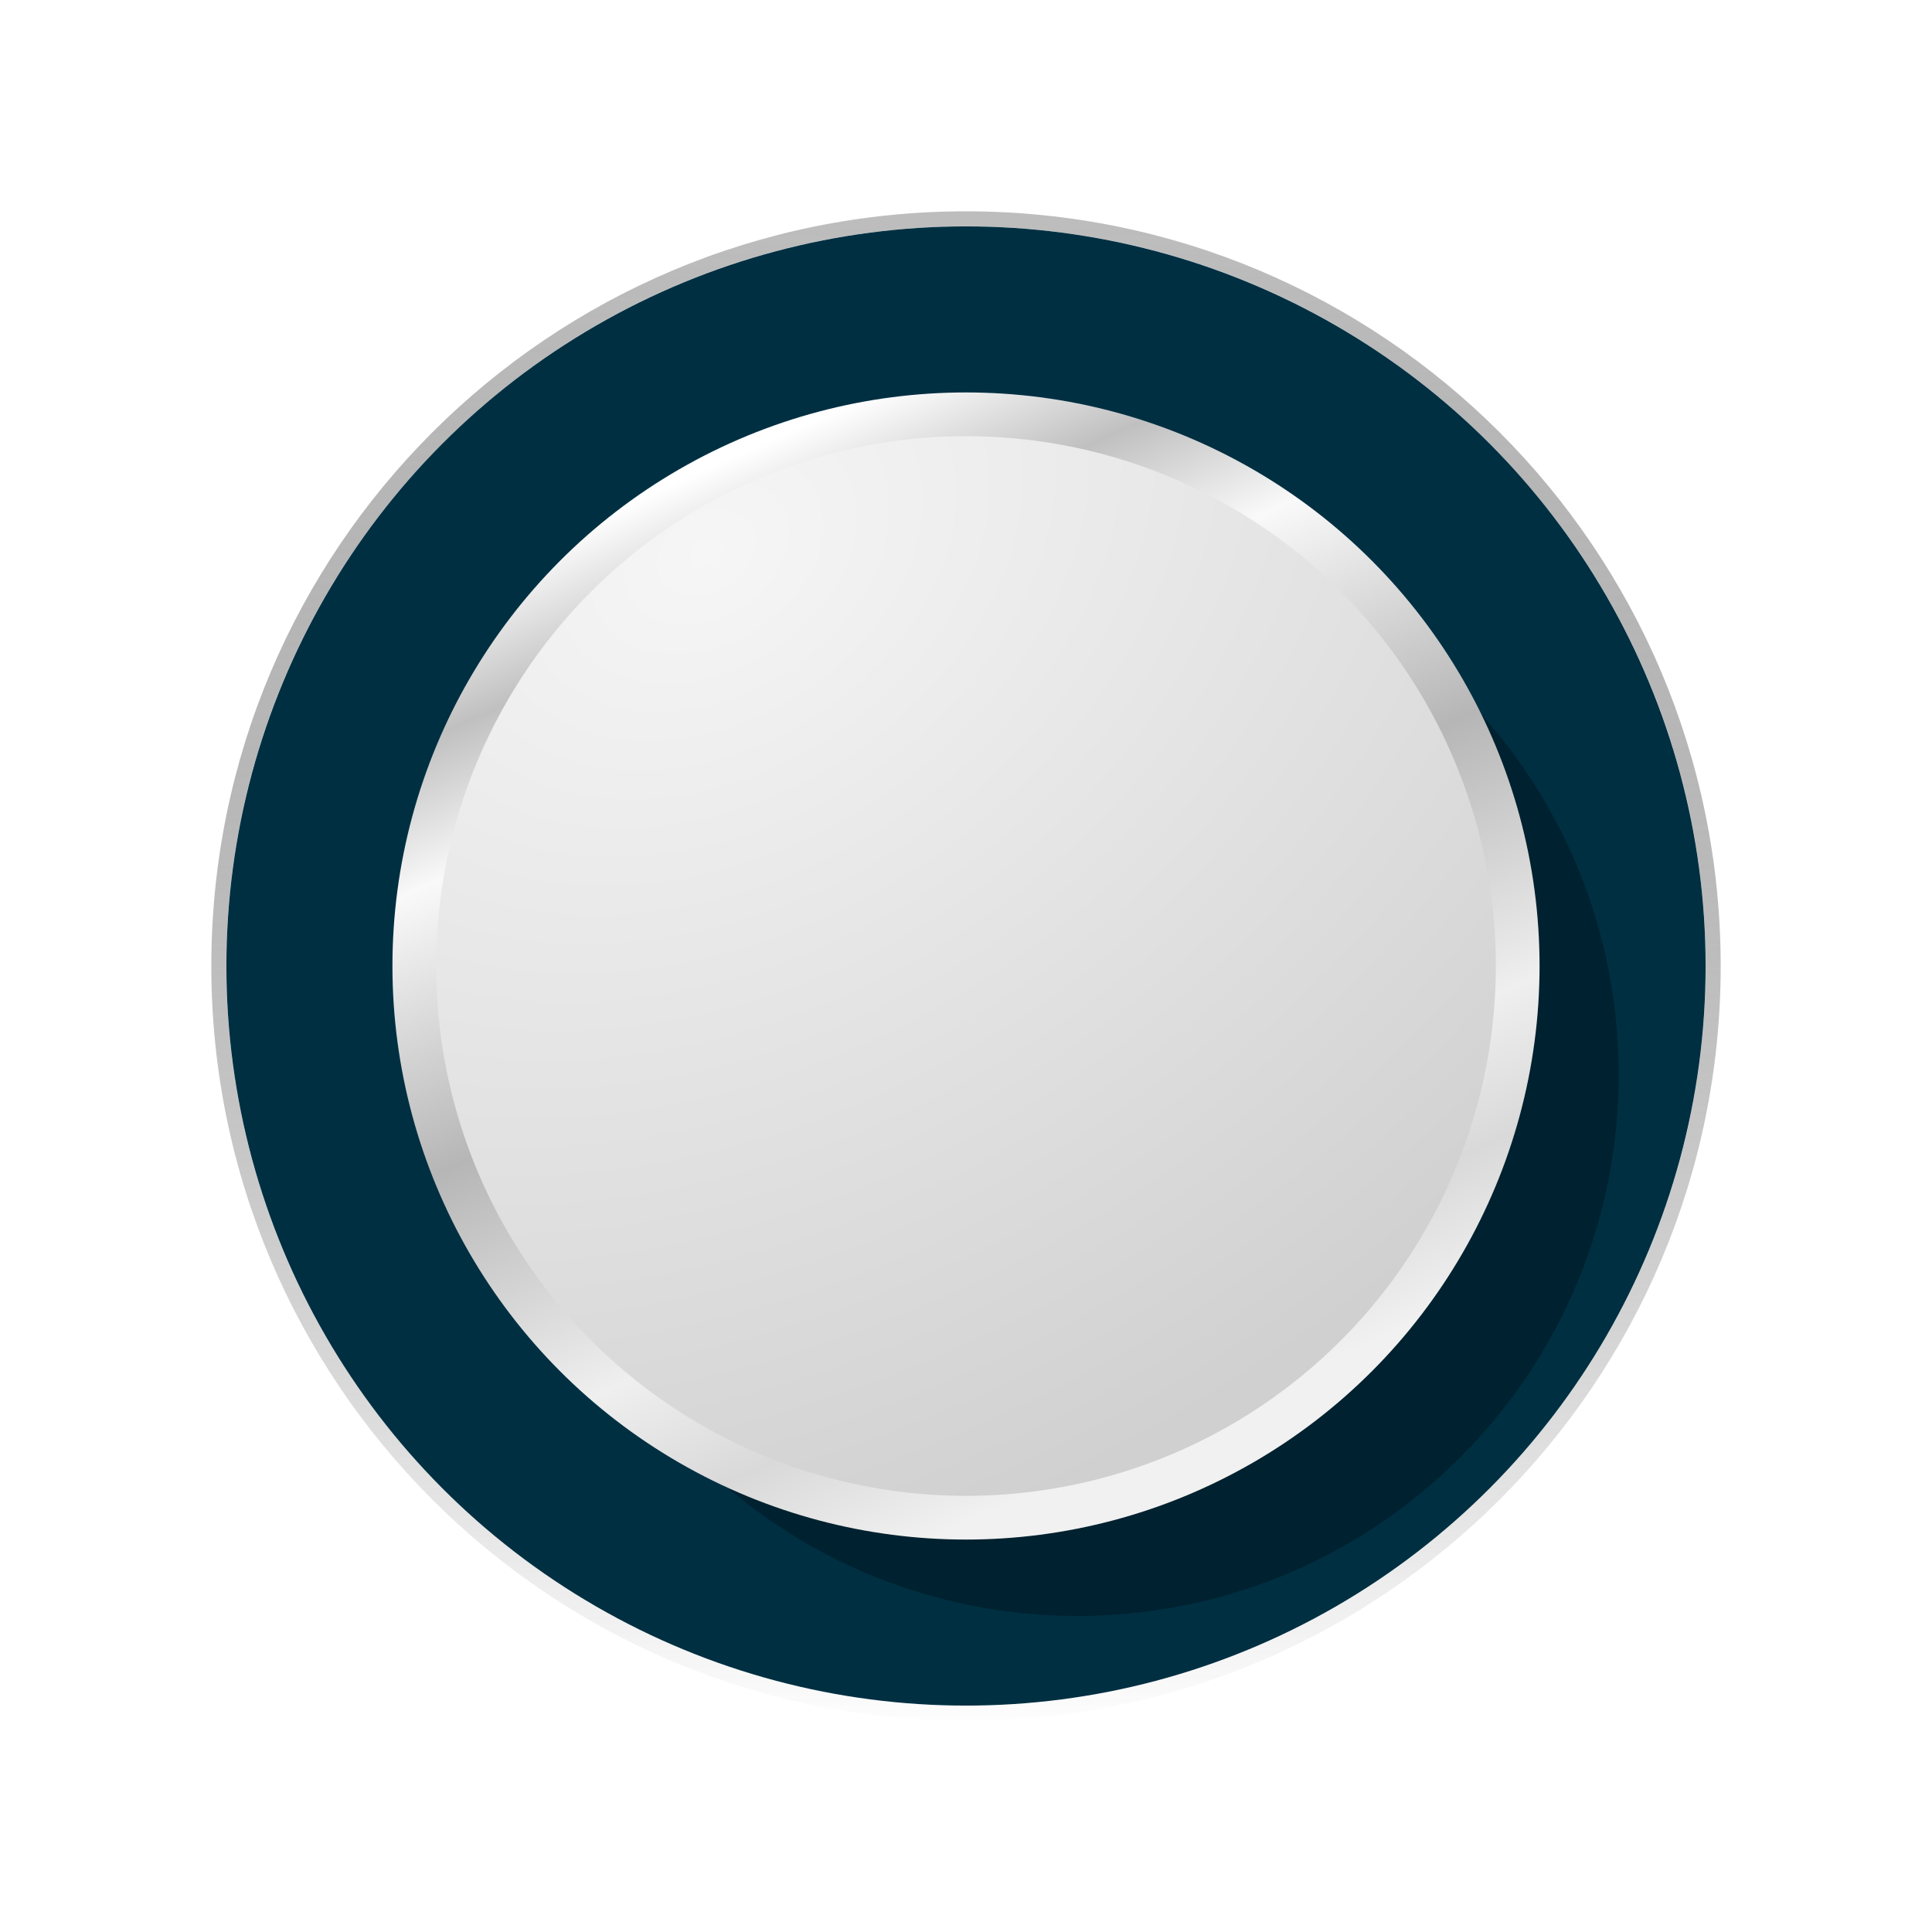
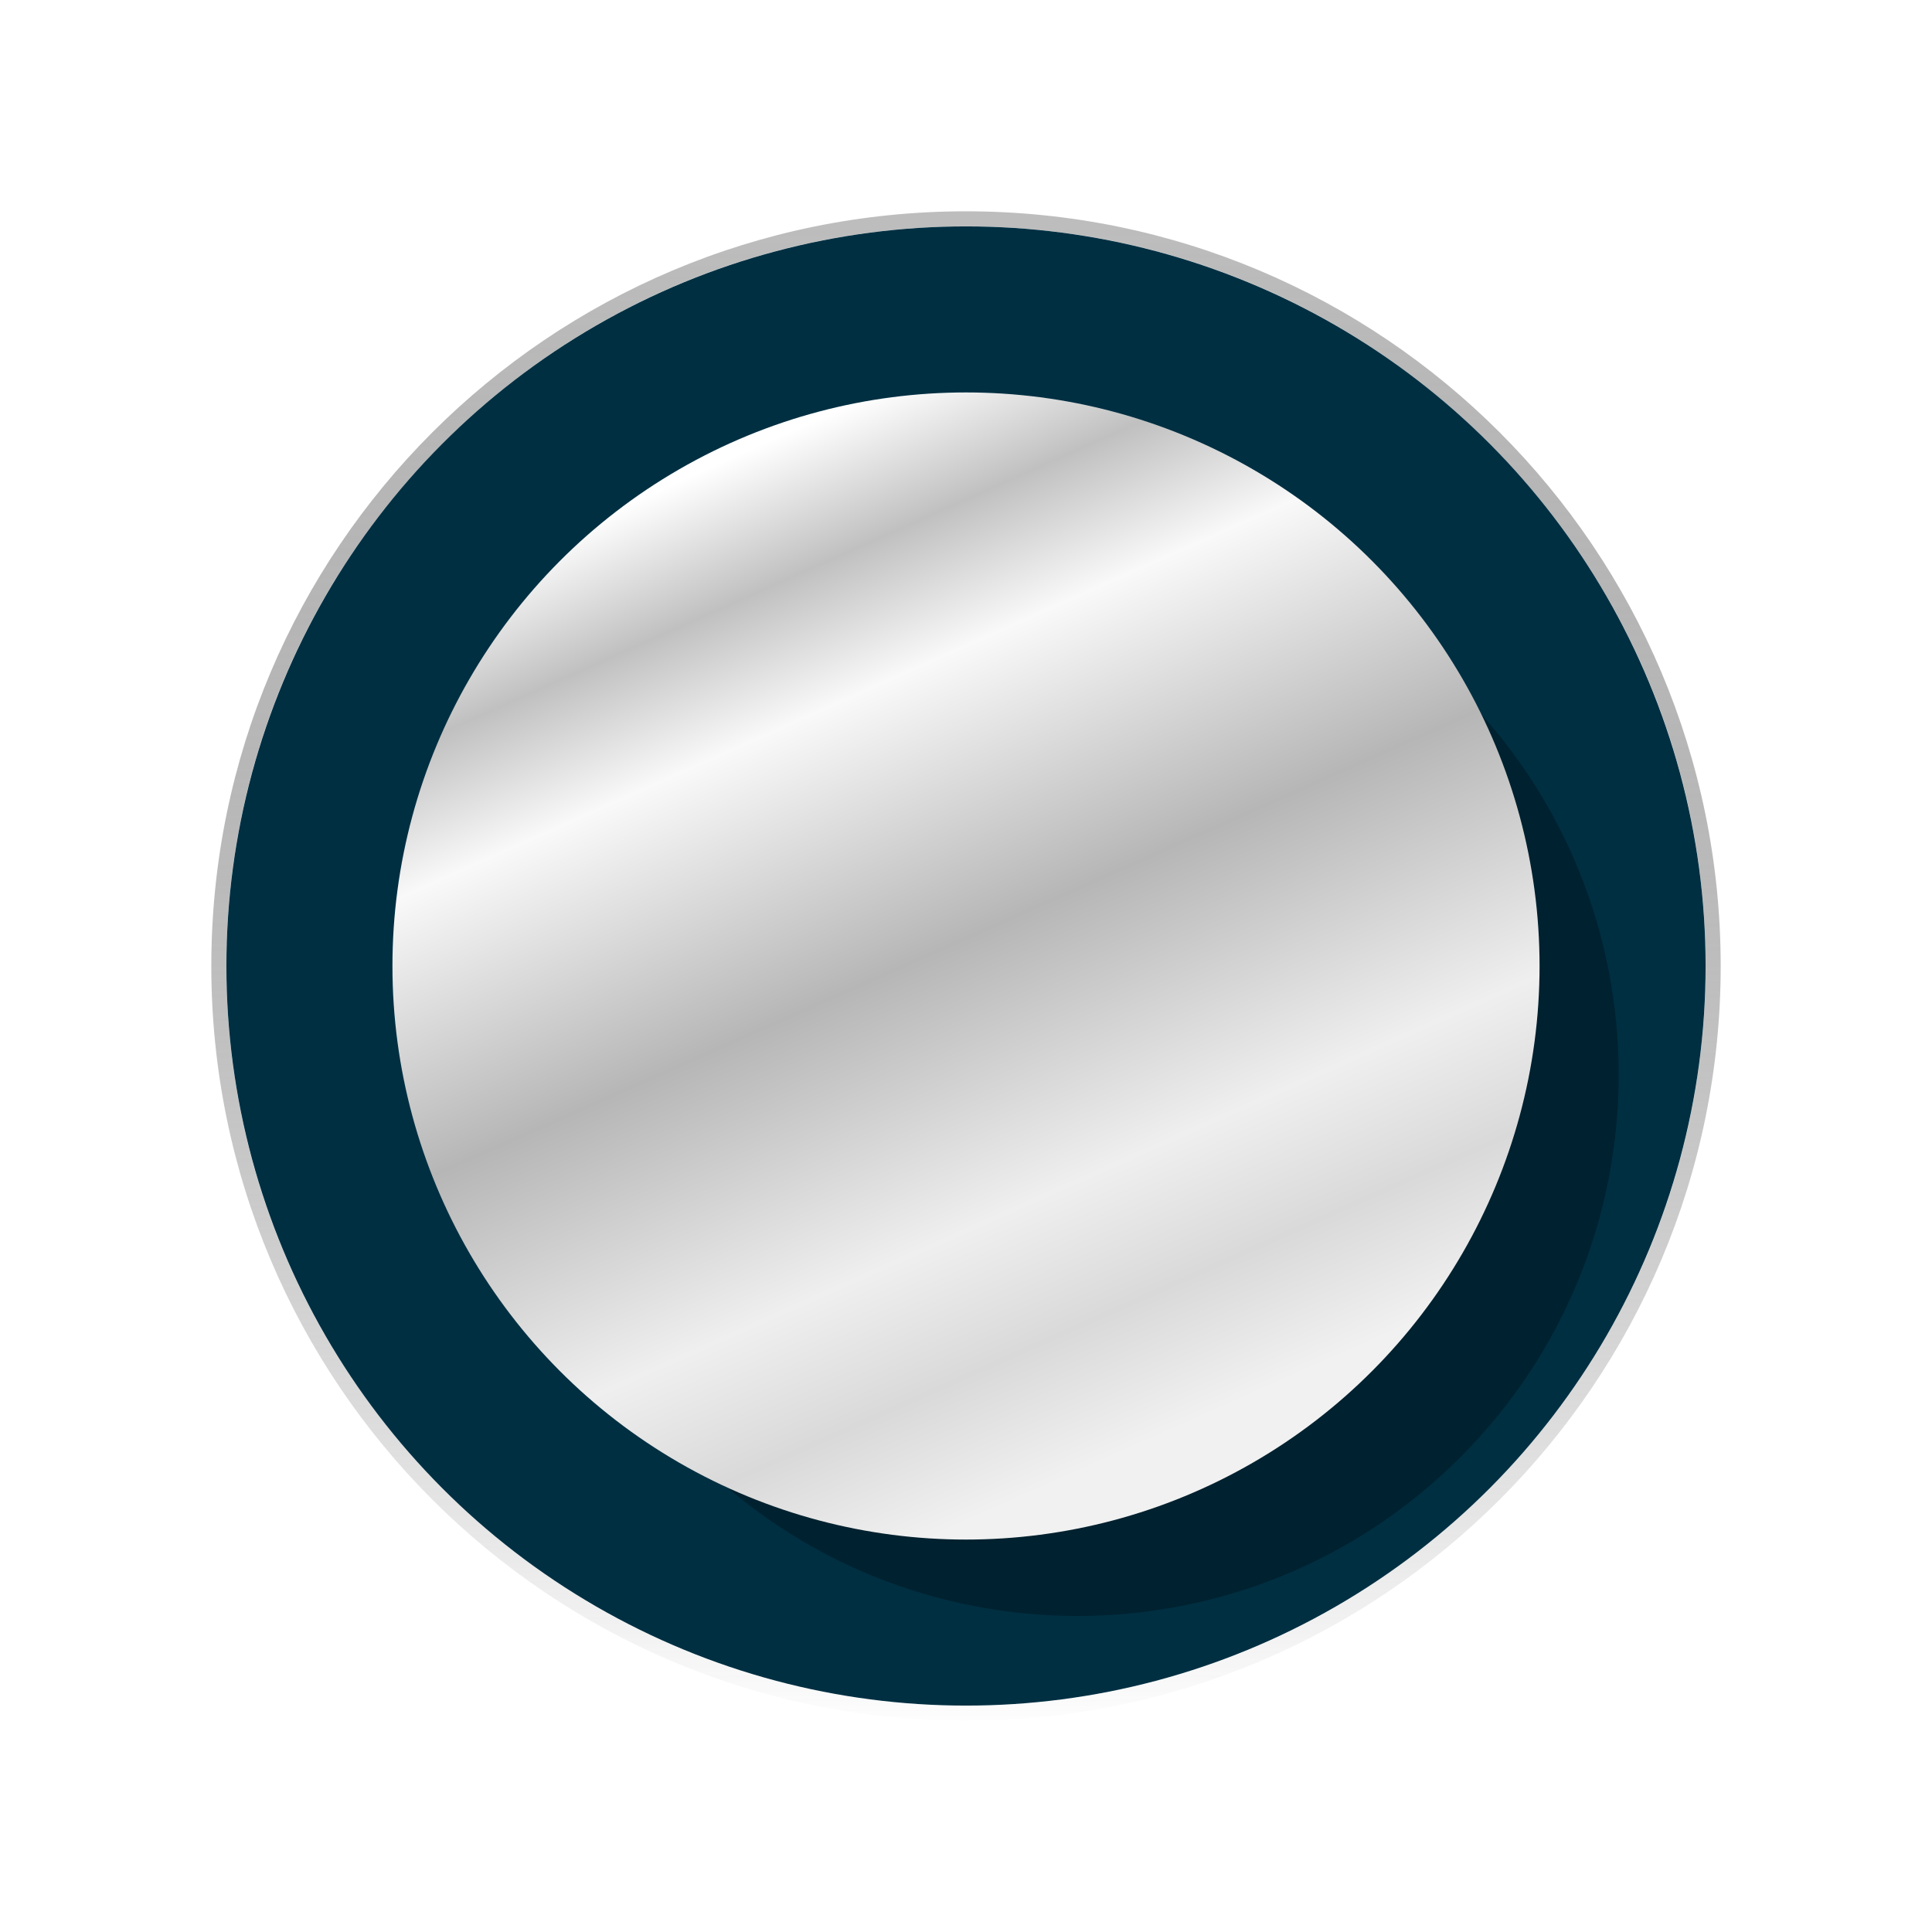
<svg xmlns="http://www.w3.org/2000/svg" xmlns:ns1="http://www.inkscape.org/namespaces/inkscape" xmlns:ns2="http://sodipodi.sourceforge.net/DTD/sodipodi-0.dtd" xmlns:xlink="http://www.w3.org/1999/xlink" width="128" height="128" id="svg2" version="1.1" ns1:version="0.91 r13725" ns2:docname="background.svg" ns1:export-filename="/home/markus/DeusO/toolkit/toolkit/styles/images/knob/background.png" ns1:export-xdpi="90" ns1:export-ydpi="90">
  <defs id="defs4">
    <linearGradient id="linearGradient3785">
      <stop id="stop3787" offset="0" style="stop-color:#ffffff;stop-opacity:1;" />
      <stop style="stop-color:#c0c0c0;stop-opacity:1;" offset="0.125" id="stop3853" />
      <stop style="stop-color:#f9f9f9;stop-opacity:1;" offset="0.25" id="stop3793" />
      <stop style="stop-color:#b6b6b6;stop-opacity:1;" offset="0.5" id="stop3791" />
      <stop id="stop3795" offset="0.75" style="stop-color:#efefef;stop-opacity:1;" />
      <stop style="stop-color:#d9d9d9;stop-opacity:1;" offset="0.875" id="stop3855" />
      <stop id="stop3789" offset="1" style="stop-color:#f1f1f1;stop-opacity:1;" />
    </linearGradient>
    <linearGradient id="linearGradient3769">
      <stop style="stop-color:#f6f6f6;stop-opacity:1;" offset="0" id="stop3771" />
      <stop style="stop-color:#d0d0d0;stop-opacity:1;" offset="1" id="stop3773" />
    </linearGradient>
    <linearGradient id="linearGradient3759">
      <stop style="stop-color:#000000;stop-opacity:0.259;" offset="0" id="stop3761" />
      <stop style="stop-color:#ffffff;stop-opacity:0.763;" offset="1" id="stop3763" />
    </linearGradient>
    <radialGradient ns1:collect="always" xlink:href="#linearGradient3769" id="radialGradient3777" cx="219.541" cy="524.511" fx="219.541" fy="524.511" r="3" gradientTransform="matrix(0.995,2.388,-2.162,2.027,1135.174,-1064.129)" gradientUnits="userSpaceOnUse" />
    <linearGradient ns1:collect="always" xlink:href="#linearGradient3785" id="linearGradient3783" x1="218.846" y1="523.516" x2="223.077" y2="529.862" gradientUnits="userSpaceOnUse" />
    <linearGradient ns1:collect="always" xlink:href="#linearGradient3759" id="linearGradient3860" gradientUnits="userSpaceOnUse" gradientTransform="matrix(16.667,0,0,11.111,-3433.333,-5351.675)" x1="220.82" y1="522.452" x2="220.82" y2="531.452" />
    <filter ns1:collect="always" id="filter3902" style="color-interpolation-filters:sRGB">
      <feGaussianBlur ns1:collect="always" stdDeviation="2.654" id="feGaussianBlur3904" />
    </filter>
    <linearGradient ns1:collect="always" xlink:href="#linearGradient3759" id="linearGradient3935" gradientUnits="userSpaceOnUse" gradientTransform="matrix(33.333,0,0,22.222,-6886.667,-11255.712)" x1="220.82" y1="522.452" x2="220.82" y2="531.452" />
    <linearGradient ns1:collect="always" xlink:href="#linearGradient3785" id="linearGradient3937" gradientUnits="userSpaceOnUse" x1="218.846" y1="523.516" x2="223.077" y2="529.862" />
    <radialGradient ns1:collect="always" xlink:href="#linearGradient3769" id="radialGradient3939" gradientUnits="userSpaceOnUse" gradientTransform="matrix(0.995,2.388,-2.162,2.027,1135.174,-1064.129)" cx="219.541" cy="524.511" fx="219.541" fy="524.511" r="3" />
    <linearGradient ns1:collect="always" xlink:href="#linearGradient3759" id="linearGradient3951" gradientUnits="userSpaceOnUse" gradientTransform="matrix(16.667,0,0,11.111,-3619.333,-4865.675)" x1="220.82" y1="522.452" x2="220.82" y2="531.452" />
    <linearGradient ns1:collect="always" xlink:href="#linearGradient3785" id="linearGradient3953" gradientUnits="userSpaceOnUse" x1="218.846" y1="523.516" x2="223.077" y2="529.862" gradientTransform="matrix(12.667,0,0,8.444,-2735.333,-3460.696)" />
    <radialGradient ns1:collect="always" xlink:href="#linearGradient3769" id="radialGradient3955" gradientUnits="userSpaceOnUse" gradientTransform="matrix(11.642,18.628,-25.299,15.812,10760.599,-11422.261)" cx="219.541" cy="524.511" fx="219.541" fy="524.511" r="3" />
    <linearGradient ns1:collect="always" xlink:href="#linearGradient3759" id="linearGradient3967" gradientUnits="userSpaceOnUse" gradientTransform="matrix(8.333,0,0,5.556,-1616.667,-2399.656)" x1="220.82" y1="522.452" x2="220.82" y2="531.452" />
    <linearGradient ns1:collect="always" xlink:href="#linearGradient3785" id="linearGradient3969" gradientUnits="userSpaceOnUse" x1="218.846" y1="523.516" x2="223.077" y2="529.862" />
    <radialGradient ns1:collect="always" xlink:href="#linearGradient3769" id="radialGradient3971" gradientUnits="userSpaceOnUse" gradientTransform="matrix(0.995,2.388,-2.162,2.027,1135.174,-1064.129)" cx="219.541" cy="524.511" fx="219.541" fy="524.511" r="3" />
  </defs>
  <ns2:namedview id="base" pagecolor="#ffffff" bordercolor="#666666" borderopacity="1.0" ns1:pageopacity="0" ns1:pageshadow="2" ns1:zoom="10.765625" ns1:cx="61.225603" ns1:cy="66.034066" ns1:document-units="px" ns1:current-layer="layer1" showgrid="true" ns1:window-width="2880" ns1:window-height="1551" ns1:window-x="0" ns1:window-y="40" ns1:window-maximized="1" ns1:snap-grids="false" fit-margin-top="0" fit-margin-left="0" fit-margin-right="0" fit-margin-bottom="0" showguides="true" ns1:guide-bbox="true">
    <ns1:grid type="xygrid" id="grid2985" empspacing="5" visible="true" enabled="true" snapvisiblegridlinesonly="true" originx="0px" originy="1.7382813e-05px" />
    <ns2:guide position="64,84.621" orientation="1,0" id="guide8099" />
    <ns2:guide position="77.562,64" orientation="0,1" id="guide8101" />
  </ns2:namedview>
  <g ns1:label="Ebene 1" ns1:groupmode="layer" id="layer1" transform="translate(0,-924.362)">
-     <path style="fill:url(#linearGradient3951);fill-opacity:1;stroke:none" d="m 64,938.362 c -27.614,0 -50,22.386 -50,50 0,27.614 22.386,50 50,50 27.614,0 50,-22.386 50,-50 0,-27.614 -22.386,-50 -50,-50 z m 0,1 c 27.062,0 49,21.938 49,49 0,27.062 -21.938,49 -49,49 -27.062,0 -49,-21.938 -49,-49 0,-27.062 21.938,-49 49,-49 z" id="path3941" ns1:connector-curvature="0" ns1:export-filename="/home/markus/Deutsche Soft/toolkit./toolkit./templates/default/images/knob/background.png" ns1:export-xdpi="90" ns1:export-ydpi="90" />
+     <path style="fill:url(#linearGradient3951);fill-opacity:1;stroke:none" d="m 64,938.362 c -27.614,0 -50,22.386 -50,50 0,27.614 22.386,50 50,50 27.614,0 50,-22.386 50,-50 0,-27.614 -22.386,-50 -50,-50 m 0,1 c 27.062,0 49,21.938 49,49 0,27.062 -21.938,49 -49,49 -27.062,0 -49,-21.938 -49,-49 0,-27.062 21.938,-49 49,-49 z" id="path3941" ns1:connector-curvature="0" ns1:export-filename="/home/markus/Deutsche Soft/toolkit./toolkit./templates/default/images/knob/background.png" ns1:export-xdpi="90" ns1:export-ydpi="90" />
    <circle id="path3943" style="fill:#002f42;fill-opacity:1;stroke:none" ns1:export-filename="/home/markus/Deutsche Soft/toolkit./toolkit./templates/default/images/knob/background.png" ns1:export-xdpi="90" ns1:export-ydpi="90" cx="64" cy="988.362" r="49" />
    <path style="opacity:0.54;fill:#000000;fill-opacity:1;stroke:none;filter:url(#filter3902)" d="m 90.235,963.705 c -14.005,-14.005 -36.71,-14.005 -50.715,0 -14.005,14.005 -14.005,36.71 0,50.715 0.219,0.219 0.448,0.418 0.671,0.63 0.212,0.223 0.411,0.452 0.63,0.67 0.219,0.219 0.448,0.418 0.671,0.63 0.212,0.223 0.411,0.452 0.63,0.67 0.219,0.219 0.448,0.418 0.67,0.63 0.212,0.223 0.411,0.452 0.63,0.67 0.219,0.219 0.448,0.418 0.671,0.63 0.212,0.223 0.411,0.452 0.63,0.67 0.219,0.219 0.448,0.418 0.671,0.63 0.212,0.223 0.411,0.452 0.63,0.67 14.005,14.005 36.71,14.005 50.715,0 14.005,-14.005 14.005,-36.71 0,-50.715 -0.219,-0.219 -0.427,-0.438 -0.65,-0.65 -0.212,-0.223 -0.431,-0.431 -0.65,-0.65 -0.219,-0.219 -0.427,-0.438 -0.65,-0.65 -0.212,-0.223 -0.431,-0.431 -0.65,-0.65 -0.219,-0.219 -0.427,-0.438 -0.65,-0.65 -0.212,-0.223 -0.431,-0.431 -0.65,-0.65 -0.219,-0.219 -0.427,-0.438 -0.65,-0.65 -0.212,-0.223 -0.431,-0.431 -0.65,-0.65 -0.219,-0.219 -0.427,-0.438 -0.65,-0.65 -0.212,-0.223 -0.431,-0.431 -0.65,-0.65 z" id="path3945" ns1:connector-curvature="0" ns1:export-filename="/home/markus/Deutsche Soft/toolkit./toolkit./templates/default/images/knob/background.png" ns1:export-xdpi="90" ns1:export-ydpi="90" />
    <circle id="path3947" style="fill:url(#linearGradient3953);fill-opacity:1;stroke:none" ns1:export-filename="/home/markus/Deutsche Soft/toolkit./toolkit./templates/default/images/knob/background.png" ns1:export-xdpi="90" ns1:export-ydpi="90" cx="64" cy="988.362" r="38" />
-     <ellipse style="fill:url(#radialGradient3955);fill-opacity:1;stroke:none" id="path3949" ns1:export-filename="/home/markus/Deutsche Soft/toolkit./toolkit./templates/default/images/knob/background.png" ns1:export-xdpi="90" ns1:export-ydpi="90" cx="64" cy="988.362" rx="35.103" ry="35.103" />
  </g>
</svg>